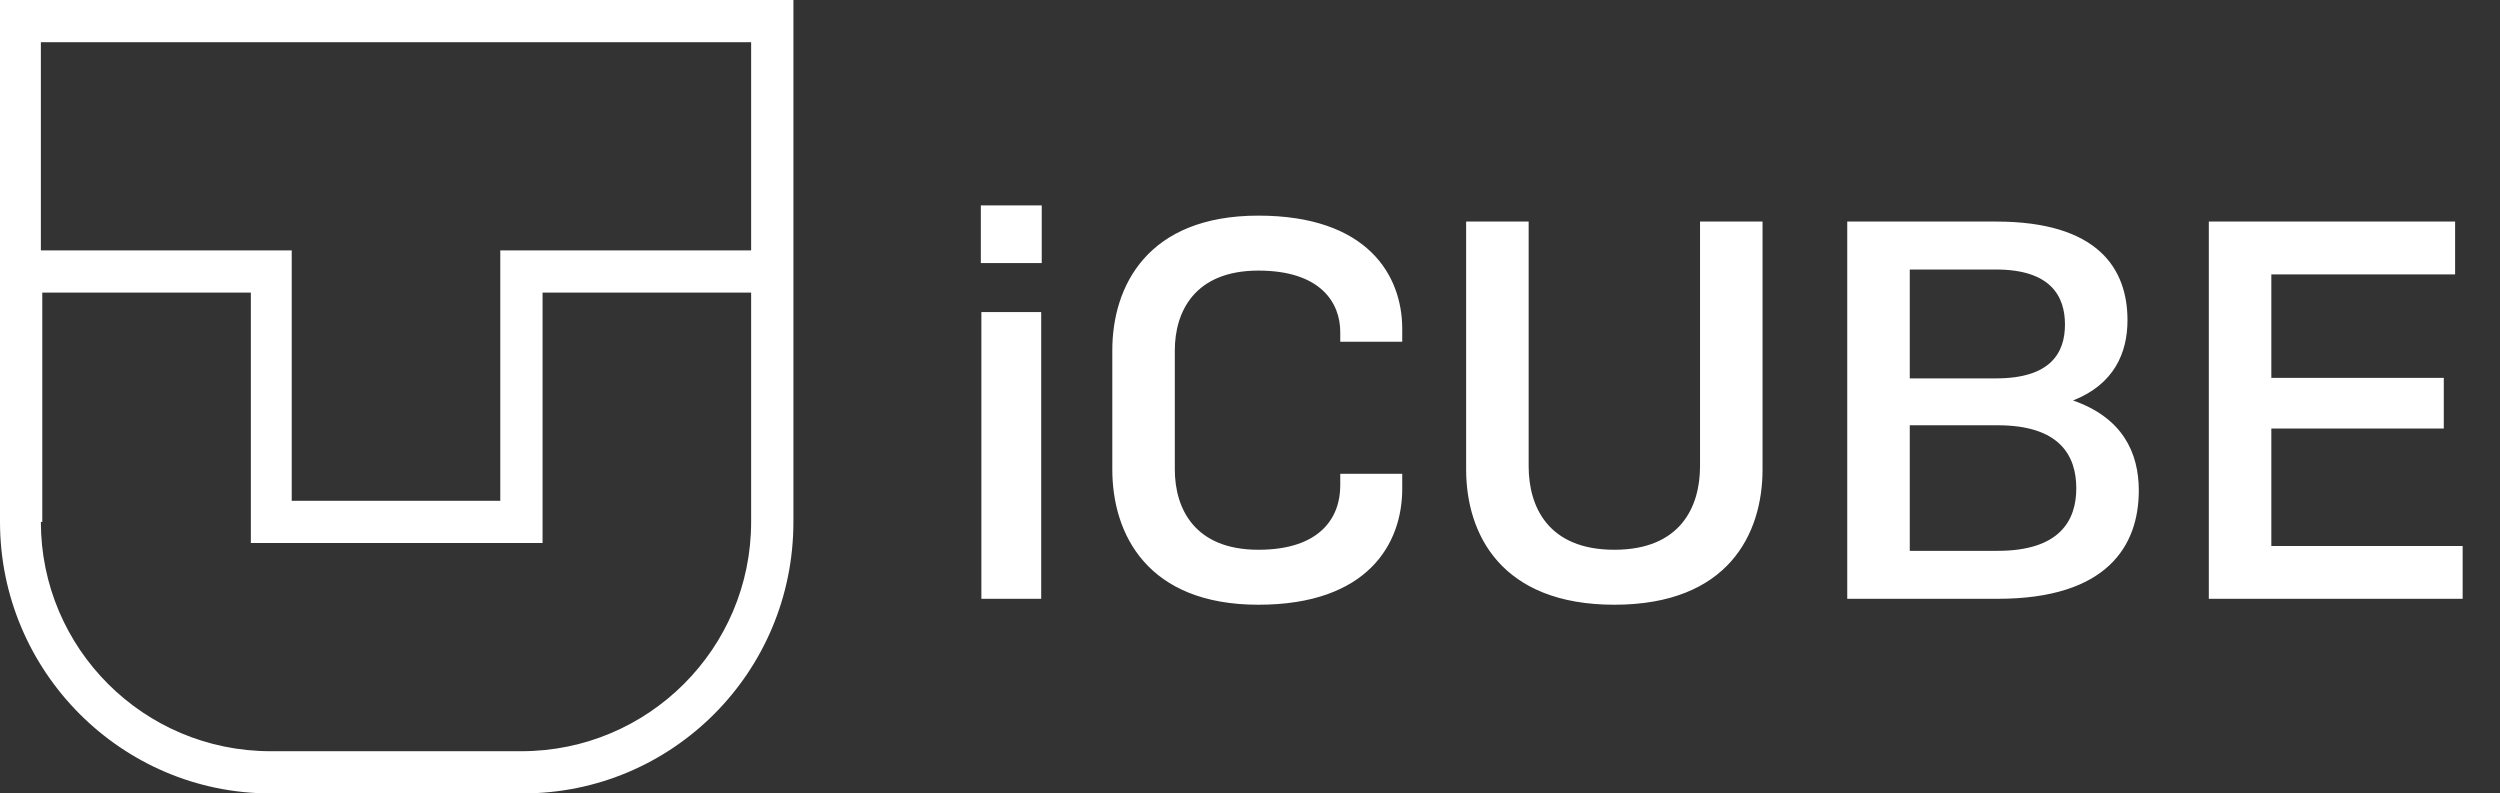
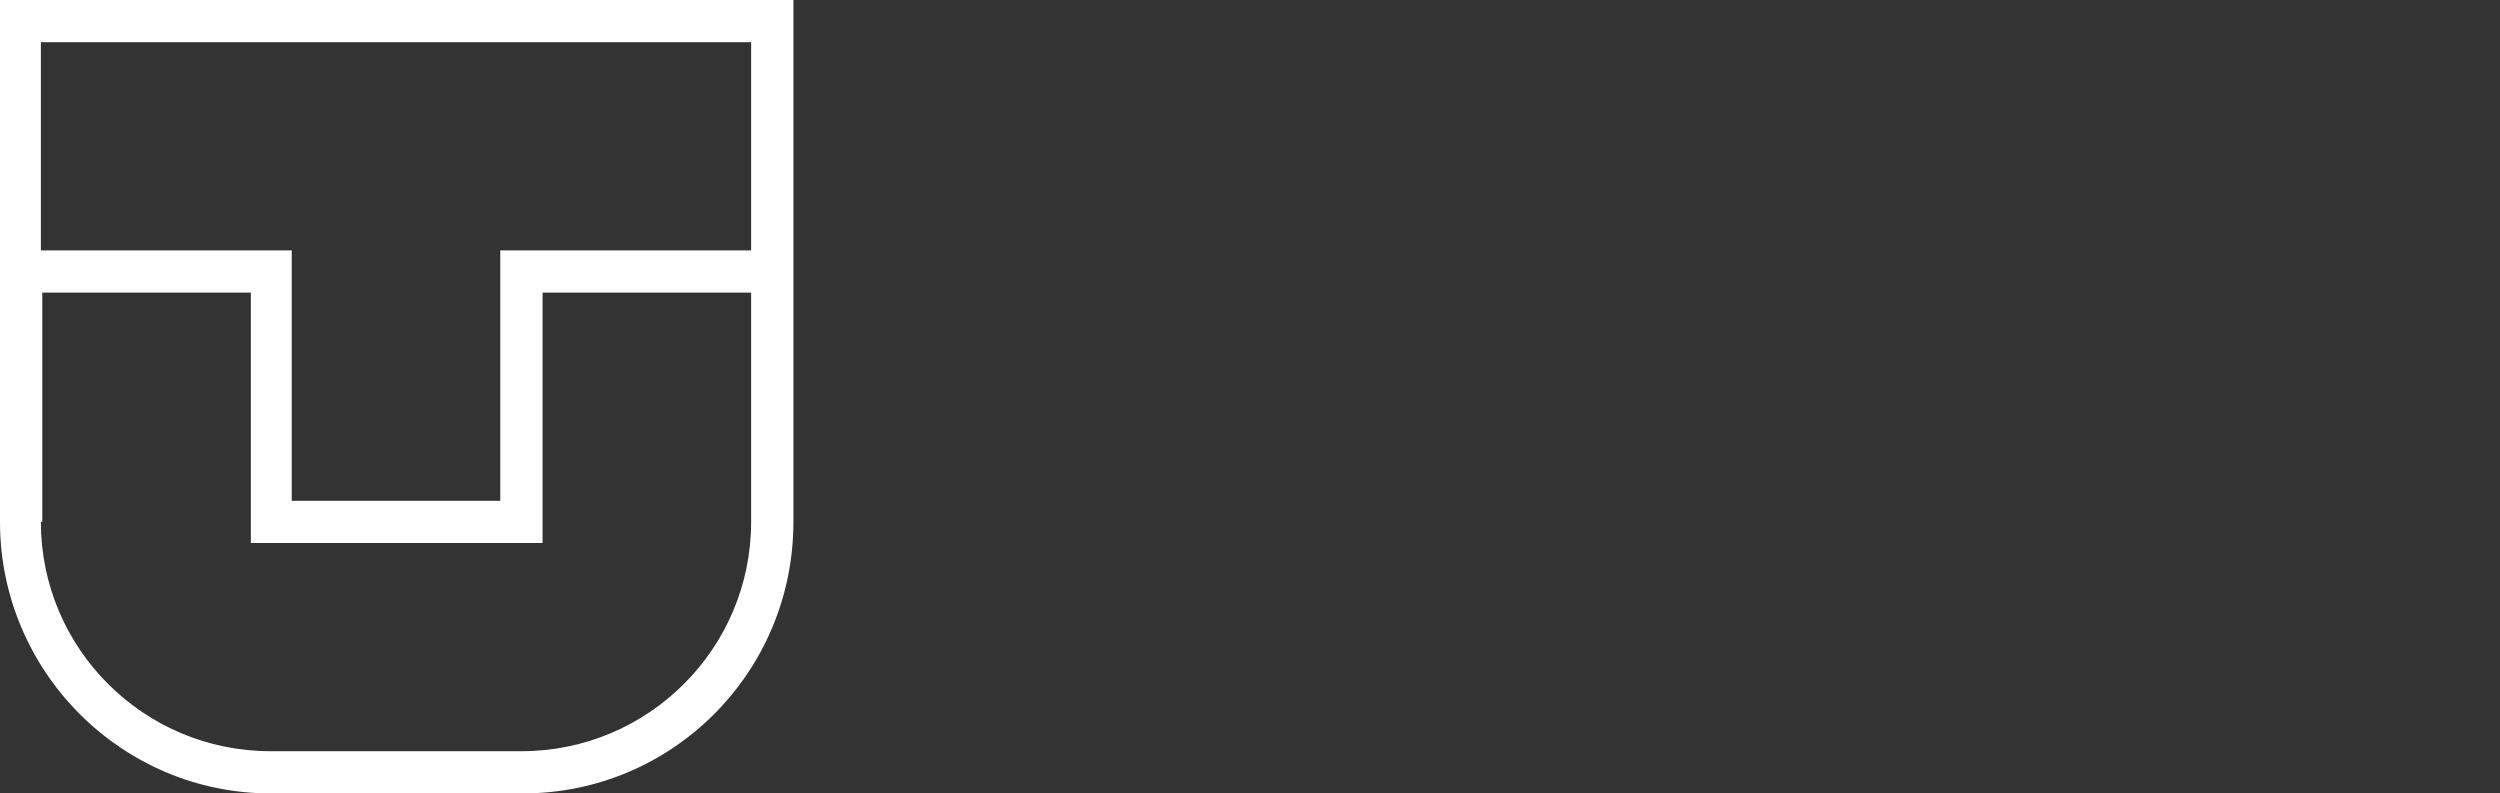
<svg xmlns="http://www.w3.org/2000/svg" width="167" height="53" viewBox="0 0 167 53" fill="none">
  <rect x="0" y="0" width="167" height="53" fill="#333333" stroke="none" />
-   <path d="M69.588 17.572H65.52V13.72H69.588V17.572ZM69.552 40H65.556V20.848H69.552V40ZM89.529 31.648H93.669V32.656C93.669 36.328 91.365 40.396 84.058 40.396C76.641 40.396 74.302 35.68 74.302 31.36V23.404C74.302 19.12 76.641 14.404 84.058 14.404C91.365 14.404 93.669 18.4 93.669 21.964V22.828H89.529V22.18C89.529 20.236 88.234 18.076 84.058 18.076C79.809 18.076 78.478 20.812 78.478 23.404V31.36C78.478 33.988 79.809 36.724 84.058 36.724C88.234 36.724 89.529 34.528 89.529 32.44V31.648ZM97.938 14.8H102.114V31.144C102.114 33.844 103.41 36.724 107.838 36.724C112.266 36.724 113.562 33.844 113.562 31.144V14.8H117.738V31.36C117.738 35.68 115.434 40.396 107.838 40.396C100.278 40.396 97.938 35.68 97.938 31.36V14.8ZM123.396 40V14.8H133.332C140.172 14.8 142.116 17.968 142.116 21.388C142.116 23.584 141.216 25.672 138.48 26.752C141.792 27.904 142.872 30.244 142.872 32.764C142.872 36.436 140.784 40 133.44 40H123.396ZM133.332 18.004H127.572V25.276H133.332C137.004 25.276 137.94 23.548 137.94 21.676C137.94 19.804 137.004 18.004 133.332 18.004ZM133.44 28.408H127.572V36.796H133.44C137.616 36.796 138.696 34.744 138.696 32.62C138.696 30.46 137.616 28.408 133.44 28.408ZM147.549 40V14.8H164.001V18.328H151.725V25.24H163.245V28.624H151.725V36.472H164.505V40H147.549Z" fill="white" />
  <path d="M34.925 53C44.904 53 53 44.918 53 34.864V0H0V34.864C0 44.825 8.096 53 18.075 53H34.831H34.925ZM2.824 2.819H50.176V16.727H33.419V33.454H19.487V16.727H2.73V2.819H2.824ZM2.824 34.864V19.546H16.757V36.273H36.243V19.546H50.176V34.864C50.176 43.321 43.304 50.181 34.831 50.181H18.075C9.602 50.181 2.73 43.321 2.73 34.864H2.824Z" fill="white" />
</svg>